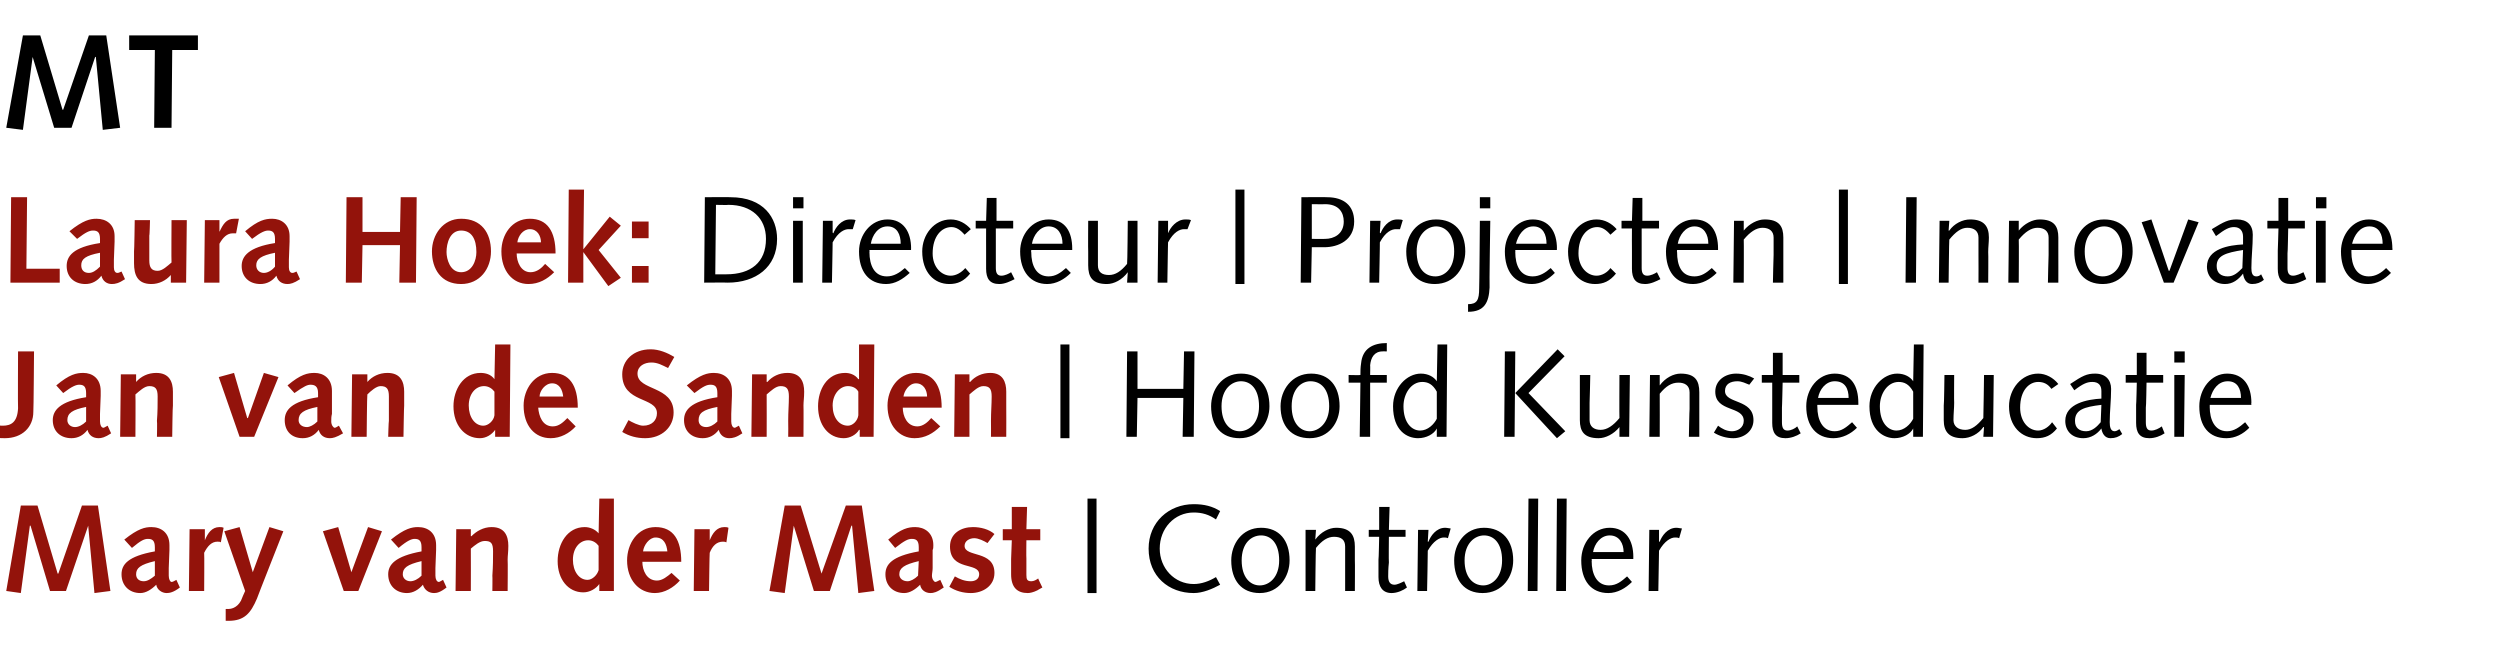
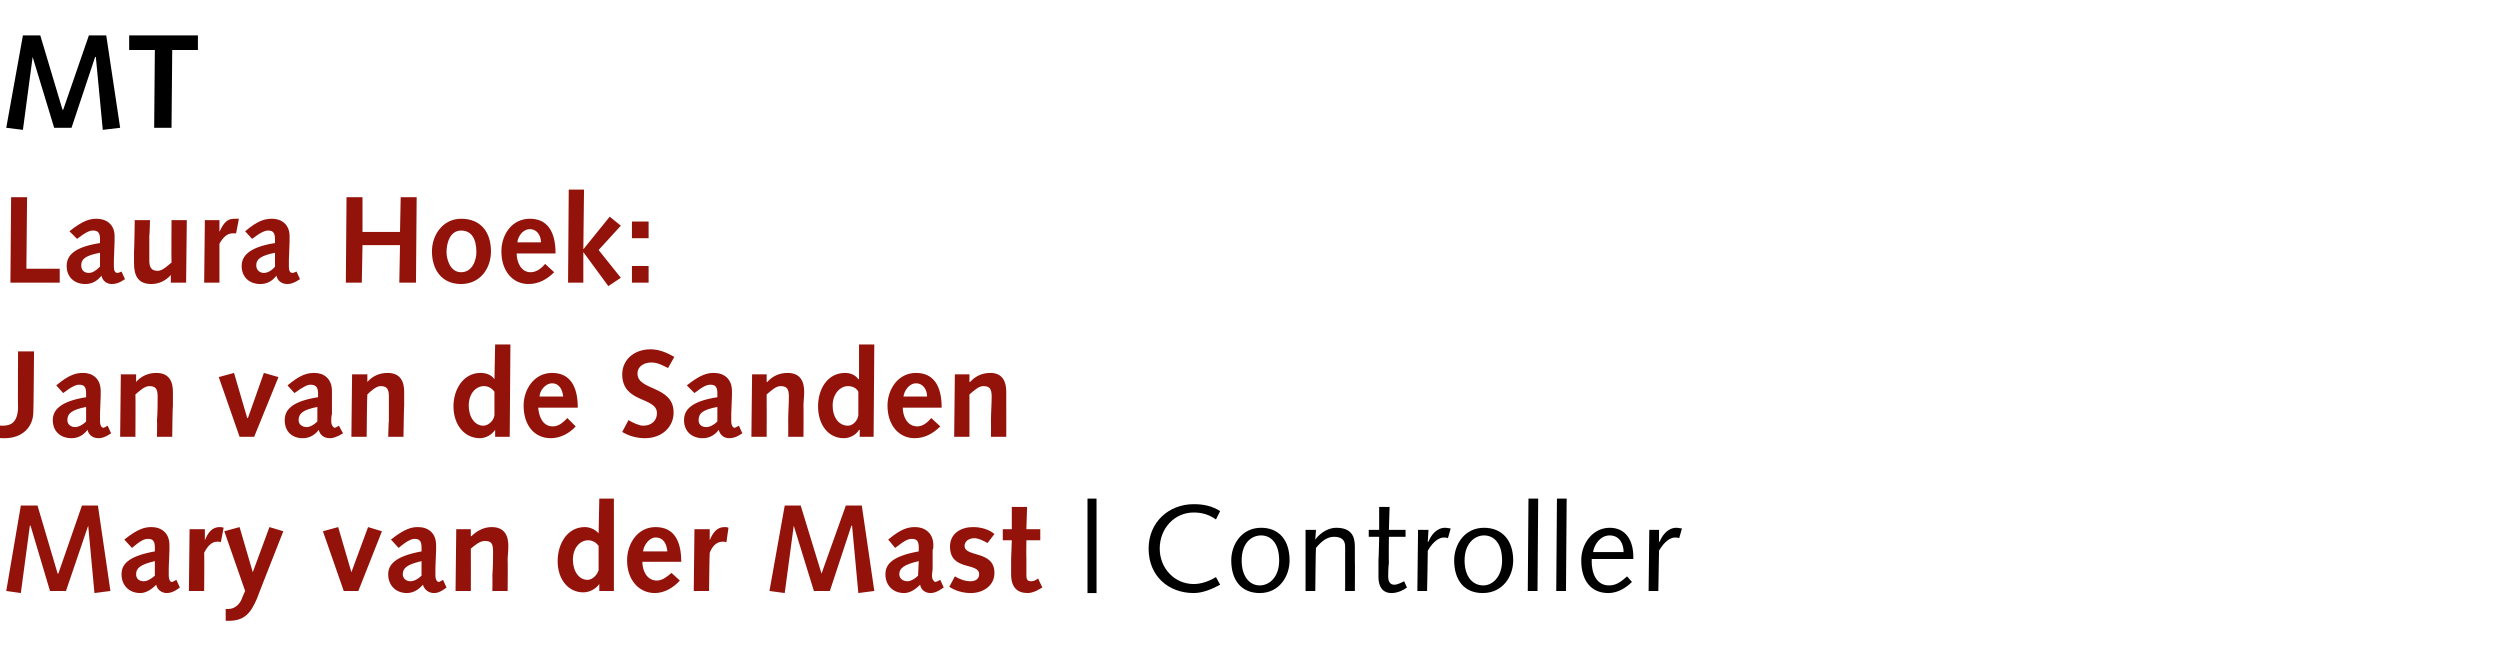
<svg xmlns="http://www.w3.org/2000/svg" version="1.1" width="360px" height="96px" viewBox="0 -4 360 96" style="top:-4px">
  <desc>MT Laura Hoek: Directeur Projecten Innovatie Jan van de Sanden Hoofd Kunsteducatie Mary van der Mast Controller</desc>
  <defs />
  <g id="Polygon81561">
    <path d="M 156.6 67.8 L 157.9 67.8 L 157.9 81.4 L 156.6 81.4 L 156.6 67.8 Z M 175.1 70.8 C 174.1 70.1 173.1 69.8 171.9 69.8 C 169.1 69.8 167 72.1 167 75 C 167 77.8 169.1 80.1 171.9 80.1 C 173 80.1 174.1 79.7 175.1 79.1 C 175.1 79.1 175.7 80.2 175.7 80.2 C 174.6 80.8 173.2 81.4 171.9 81.4 C 168.3 81.4 165.4 79 165.4 75 C 165.4 71.2 168.3 68.6 171.9 68.6 C 173.4 68.6 174.6 68.9 175.7 69.6 C 175.7 69.6 175.1 70.8 175.1 70.8 Z M 181.4 80.3 C 182.8 80.3 184.2 79.1 184.2 76.7 C 184.2 74.2 183 73.1 181.6 73.1 C 180.2 73.1 178.8 74.2 178.8 76.7 C 178.8 79.1 180 80.3 181.4 80.3 Z M 181.6 72 C 184.2 72 185.7 73.8 185.7 76.7 C 185.7 79 184.2 81.4 181.4 81.4 C 178.8 81.4 177.3 79.6 177.3 76.7 C 177.3 74.4 178.8 72 181.6 72 Z M 188 72.3 L 189.5 72.3 L 189.4 73.7 C 189.4 73.7 189.44 73.68 189.4 73.7 C 190.2 72.6 191.4 72 192.4 72 C 194.5 72 195.1 73.1 195.1 74.7 C 195.1 75.4 195.1 76 195.1 76.7 C 195.13 76.72 195.1 81.1 195.1 81.1 L 193.7 81.1 C 193.7 81.1 193.71 77.13 193.7 77.1 C 193.7 76.3 193.7 75.6 193.7 74.7 C 193.7 73.7 193.1 73.3 192.1 73.3 C 191.2 73.3 190.4 73.8 189.5 74.9 C 189.46 74.92 189.4 81.1 189.4 81.1 L 188 81.1 L 188 72.3 Z M 198.6 72.3 L 198.6 69 L 200.1 69 L 200 72.3 L 202.4 72.3 L 202.4 73.3 L 200 73.3 C 200 73.3 199.96 76.95 200 77 C 199.9 77.9 199.9 78.6 199.9 79 C 199.9 79.8 200.2 80.2 200.8 80.2 C 201.2 80.2 201.8 79.9 202.2 79.7 C 202.2 79.7 202.6 80.6 202.6 80.6 C 202.1 81 201.2 81.4 200.4 81.4 C 199.1 81.4 198.5 80.5 198.5 79.1 C 198.5 78.5 198.5 77.8 198.5 76.6 C 198.54 76.56 198.6 73.3 198.6 73.3 L 197.1 73.3 L 197.1 72.3 L 198.6 72.3 Z M 204.2 72.3 L 205.7 72.3 L 205.6 74 C 205.6 74 205.67 74.02 205.7 74 C 206 73.2 206.8 72 208.1 72 C 208.4 72 208.7 72.1 208.9 72.1 C 208.9 72.1 208.5 73.5 208.5 73.5 C 208.3 73.4 208.1 73.4 207.9 73.4 C 207.3 73.4 206.4 73.9 205.6 75.3 C 205.62 75.3 205.5 81.1 205.5 81.1 L 204.1 81.1 L 204.2 72.3 Z M 213.6 80.3 C 214.9 80.3 216.3 79.1 216.3 76.7 C 216.3 74.2 215.1 73.1 213.7 73.1 C 212.4 73.1 210.9 74.2 210.9 76.7 C 210.9 79.1 212.1 80.3 213.6 80.3 Z M 213.7 72 C 216.3 72 217.9 73.8 217.9 76.7 C 217.9 79 216.4 81.4 213.5 81.4 C 210.9 81.4 209.4 79.6 209.4 76.7 C 209.4 74.4 210.9 72 213.7 72 Z M 220.1 67.8 L 221.5 67.8 L 221.4 81.1 L 220 81.1 L 220.1 67.8 Z M 224.2 67.8 L 225.6 67.8 L 225.5 81.1 L 224.1 81.1 L 224.2 67.8 Z M 229.2 76.5 C 229.2 76.5 229.24 76.79 229.2 76.8 C 229.2 78.6 229.9 80.3 231.7 80.3 C 232.8 80.3 233.5 79.7 234.3 79 C 234.3 79 235 79.8 235 79.8 C 234.1 80.7 232.9 81.4 231.6 81.4 C 229.1 81.4 227.7 79.6 227.7 76.7 C 227.7 74.2 229.4 72 231.8 72 C 234.1 72 235.2 73.8 235.2 76.2 C 235.18 76.2 235.2 76.5 235.2 76.5 L 229.2 76.5 Z M 233.8 75.5 C 233.8 74.3 233.2 73.1 231.8 73.1 C 230.5 73.1 229.6 74.3 229.4 75.5 C 229.4 75.5 233.8 75.5 233.8 75.5 Z M 237.5 72.3 L 238.9 72.3 L 238.9 74 C 238.9 74 238.97 74.02 239 74 C 239.3 73.2 240.1 72 241.4 72 C 241.7 72 242 72.1 242.2 72.1 C 242.2 72.1 241.8 73.5 241.8 73.5 C 241.6 73.4 241.4 73.4 241.2 73.4 C 240.6 73.4 239.7 73.9 238.9 75.3 C 238.91 75.3 238.8 81.1 238.8 81.1 L 237.4 81.1 L 237.5 72.3 Z " stroke="none" fill="#000" />
  </g>
  <g id="Polygon81560">
    <path d="M 3 68.8 L 5.4 68.8 L 8.3 78.6 L 8.4 78.6 L 11.8 68.8 L 14.1 68.8 L 15.9 81.1 L 13.6 81.4 L 12.7 71.7 L 12.7 71.7 L 9.5 81.1 L 7.2 81.1 L 4.4 71.7 L 4.3 71.7 L 3 81.4 L 0.9 81.1 L 3 68.8 Z M 17.9 73.7 C 19.9 72.1 20.9 71.9 21.8 71.9 C 23.2 71.9 24.4 72.7 24.4 74.5 C 24.4 74.8 24.4 75 24.4 75.2 C 24.4 75.2 24.3 77.8 24.3 77.8 C 24.3 78.2 24.3 78.6 24.3 78.9 C 24.3 79.4 24.5 79.8 24.7 79.8 C 24.9 79.8 25 79.7 25.4 79.5 C 25.4 79.5 25.9 80.6 25.9 80.6 C 25 81.3 24.4 81.4 24 81.4 C 23.3 81.4 22.6 80.9 22.5 80.2 C 21.8 80.9 21 81.4 20.2 81.4 C 18.6 81.4 17.5 80.3 17.5 78.7 C 17.5 77.3 18.4 76.1 22.3 75.4 C 22.3 75.4 22.3 74.8 22.3 74.8 C 22.3 73.8 21.9 73.6 21.3 73.6 C 20.8 73.6 20.3 73.8 19 74.9 C 19 74.9 17.9 73.7 17.9 73.7 Z M 22.3 76.8 C 20.2 77.3 19.6 77.8 19.6 78.7 C 19.6 79.3 20 79.7 20.7 79.7 C 21.2 79.7 21.7 79.4 22.3 78.9 C 22.3 78.9 22.3 76.8 22.3 76.8 Z M 27.3 72.2 L 29.5 72.2 L 29.5 73.8 C 29.5 73.8 29.48 73.82 29.5 73.8 C 29.9 72.8 30.5 71.9 31.6 71.9 C 31.8 71.9 32 71.9 32.2 72 C 32.2 72 31.8 74.1 31.8 74.1 C 31.7 74 31.5 74 31.3 74 C 30.5 74 29.9 74.6 29.4 75.6 C 29.44 75.56 29.4 81.1 29.4 81.1 L 27.2 81.1 L 27.3 72.2 Z M 32.5 83.7 C 32.5 83.7 32.82 83.67 32.8 83.7 C 33.2 83.7 34.1 83.6 34.7 82.5 C 34.68 82.48 35.3 81.1 35.3 81.1 L 32.3 72.5 L 34.5 71.9 L 36.4 78.4 L 36.4 78.4 L 38.8 71.9 L 40.8 72.5 C 40.8 72.5 36.96 82.23 37 82.2 C 36.1 84.3 35.2 85.4 32.9 85.4 C 32.91 85.41 32.5 85.4 32.5 85.4 L 32.5 83.7 Z M 46.5 72.5 L 48.7 71.9 L 50.6 78.4 L 50.6 78.4 L 53 71.9 L 55 72.5 L 51.6 81.1 L 49.5 81.1 L 46.5 72.5 Z M 56.3 73.7 C 58.3 72.1 59.3 71.9 60.2 71.9 C 61.6 71.9 62.8 72.7 62.8 74.5 C 62.8 74.8 62.8 75 62.8 75.2 C 62.8 75.2 62.7 77.8 62.7 77.8 C 62.7 78.2 62.7 78.6 62.7 78.9 C 62.7 79.4 62.9 79.8 63.2 79.8 C 63.3 79.8 63.4 79.7 63.8 79.5 C 63.8 79.5 64.3 80.6 64.3 80.6 C 63.4 81.3 62.9 81.4 62.5 81.4 C 61.7 81.4 61.1 80.9 60.9 80.2 C 60.3 80.9 59.5 81.4 58.6 81.4 C 57 81.4 55.9 80.3 55.9 78.7 C 55.9 77.3 56.9 76.1 60.7 75.4 C 60.7 75.4 60.7 74.8 60.7 74.8 C 60.7 73.8 60.3 73.6 59.7 73.6 C 59.3 73.6 58.7 73.8 57.4 74.9 C 57.4 74.9 56.3 73.7 56.3 73.7 Z M 60.7 76.8 C 58.6 77.3 58 77.8 58 78.7 C 58 79.3 58.5 79.7 59.1 79.7 C 59.6 79.7 60.2 79.4 60.7 78.9 C 60.7 78.9 60.7 76.8 60.7 76.8 Z M 65.7 72.2 L 67.8 72.2 L 67.8 73.2 C 67.8 73.2 67.88 73.24 67.9 73.2 C 68.6 72.5 69.6 71.9 70.8 71.9 C 72.7 71.9 73.2 73.2 73.2 74.6 C 73.2 75.5 73.1 76 73.1 76.6 C 73.14 76.61 73.1 81.1 73.1 81.1 L 70.9 81.1 C 70.9 81.1 70.93 78.87 70.9 78.9 C 71 77.5 71 76.4 71 75.4 C 71 74.2 70.7 73.9 69.8 73.9 C 69.1 73.9 68.4 74.5 67.8 75 C 67.82 75.03 67.8 81.1 67.8 81.1 L 65.6 81.1 L 65.7 72.2 Z M 86.3 80.1 C 86.3 80.1 86.26 80.13 86.3 80.1 C 85.8 80.8 84.9 81.3 84 81.3 C 81.8 81.3 80.3 79.4 80.3 76.8 C 80.3 74.3 81.7 71.9 84.2 71.9 C 84.9 71.9 85.7 72.2 86.2 72.8 C 86.17 72.79 86.2 72.8 86.2 72.8 L 86.3 67.8 L 88.4 67.8 L 88.4 81.1 L 86.3 81.1 L 86.3 80.1 Z M 86.2 74.6 C 85.9 74.2 85.4 73.8 84.7 73.8 C 83.5 73.8 82.5 74.9 82.5 76.6 C 82.5 78.3 83.4 79.5 84.6 79.5 C 85.3 79.5 86 78.8 86.2 78.1 C 86.2 78.1 86.2 74.6 86.2 74.6 Z M 92.5 76.9 C 92.5 78.1 93.1 79.6 94.6 79.6 C 95.4 79.6 96.1 79 96.7 78.5 C 96.7 78.5 97.9 79.6 97.9 79.6 C 97 80.6 95.7 81.4 94.3 81.4 C 92 81.4 90.3 79.5 90.3 76.7 C 90.3 74.3 91.8 71.9 94.4 71.9 C 97 71.9 98.1 73.8 98.1 76.9 C 98.1 76.9 92.5 76.9 92.5 76.9 Z M 96.1 75.4 C 96 74.4 95.6 73.4 94.4 73.4 C 93.5 73.4 92.7 74.5 92.6 75.4 C 92.6 75.4 96.1 75.4 96.1 75.4 Z M 100 72.2 L 102.2 72.2 L 102.2 73.8 C 102.2 73.8 102.2 73.82 102.2 73.8 C 102.6 72.8 103.2 71.9 104.3 71.9 C 104.5 71.9 104.7 71.9 104.9 72 C 104.9 72 104.6 74.1 104.6 74.1 C 104.4 74 104.2 74 104.1 74 C 103.2 74 102.6 74.6 102.2 75.6 C 102.17 75.56 102.1 81.1 102.1 81.1 L 99.9 81.1 L 100 72.2 Z M 113 68.8 L 115.3 68.8 L 118.3 78.6 L 118.3 78.6 L 121.8 68.8 L 124.1 68.8 L 125.9 81.1 L 123.6 81.4 L 122.7 71.7 L 122.6 71.7 L 119.5 81.1 L 117.2 81.1 L 114.3 71.7 L 114.3 71.7 L 113 81.4 L 110.8 81.1 L 113 68.8 Z M 127.9 73.7 C 129.8 72.1 130.8 71.9 131.8 71.9 C 133.1 71.9 134.4 72.7 134.4 74.5 C 134.4 74.8 134.4 75 134.3 75.2 C 134.3 75.2 134.3 77.8 134.3 77.8 C 134.3 78.2 134.2 78.6 134.2 78.9 C 134.2 79.4 134.5 79.8 134.7 79.8 C 134.8 79.8 135 79.7 135.4 79.5 C 135.4 79.5 135.9 80.6 135.9 80.6 C 134.9 81.3 134.4 81.4 134 81.4 C 133.2 81.4 132.6 80.9 132.5 80.2 C 131.8 80.9 131 81.4 130.2 81.4 C 128.6 81.4 127.5 80.3 127.5 78.7 C 127.5 77.3 128.4 76.1 132.3 75.4 C 132.3 75.4 132.3 74.8 132.3 74.8 C 132.3 73.8 131.9 73.6 131.3 73.6 C 130.8 73.6 130.3 73.8 128.9 74.9 C 128.9 74.9 127.9 73.7 127.9 73.7 Z M 132.3 76.8 C 130.2 77.3 129.5 77.8 129.5 78.7 C 129.5 79.3 130 79.7 130.7 79.7 C 131.1 79.7 131.7 79.4 132.2 78.9 C 132.2 78.9 132.3 76.8 132.3 76.8 Z M 137.5 79 C 138.2 79.4 138.9 79.7 139.8 79.7 C 140.4 79.7 141 79.4 141 78.7 C 141 76.9 136.8 78.3 136.8 74.7 C 136.8 72.8 138.4 71.9 140.1 71.9 C 141.2 71.9 142.4 72.2 143.2 72.9 C 143.2 72.9 142.2 74.2 142.2 74.2 C 141.7 73.9 140.9 73.5 140.3 73.5 C 139.6 73.5 138.9 73.9 138.9 74.6 C 138.9 76.3 143.2 75.2 143.2 78.5 C 143.2 80.4 141.5 81.4 139.8 81.4 C 138.7 81.4 137.6 81.1 136.7 80.5 C 136.7 80.5 137.5 79 137.5 79 Z M 150.1 80.6 C 150.1 80.6 149.37 81 149.4 81 C 148.8 81.3 148.3 81.4 148 81.4 C 146.5 81.4 145.6 80.6 145.6 78.7 C 145.6 78.3 145.6 77.3 145.6 76.5 C 145.6 76.52 145.7 73.8 145.7 73.8 L 144.4 73.8 L 144.4 72.2 L 145.7 72.2 L 145.7 69 L 147.9 69 L 147.8 72.2 L 149.8 72.2 L 149.8 73.8 L 147.8 73.8 C 147.8 73.8 147.77 76.42 147.8 76.4 C 147.8 77.3 147.8 78.1 147.8 78.8 C 147.8 79.4 147.9 79.7 148.5 79.7 C 148.9 79.7 149.2 79.5 149.5 79.3 C 149.47 79.3 150.1 80.6 150.1 80.6 Z " stroke="none" fill="#93130b" />
  </g>
  <g id="Polygon81559">
-     <path d="M 152.7 45.6 L 154 45.6 L 154 59.1 L 152.7 59.1 L 152.7 45.6 Z M 162.3 46.6 L 163.8 46.6 L 163.8 52 L 170.4 52 L 170.5 46.6 L 172 46.6 L 171.9 58.9 L 170.3 58.9 L 170.4 53.3 L 163.8 53.3 L 163.7 58.9 L 162.2 58.9 L 162.3 46.6 Z M 178.5 58.1 C 179.9 58.1 181.3 56.9 181.3 54.5 C 181.3 52 180.1 50.9 178.7 50.9 C 177.4 50.9 175.9 52 175.9 54.5 C 175.9 56.9 177.1 58.1 178.5 58.1 Z M 178.7 49.8 C 181.3 49.8 182.8 51.6 182.8 54.5 C 182.8 56.8 181.3 59.1 178.5 59.1 C 175.9 59.1 174.4 57.4 174.4 54.5 C 174.4 52.2 175.9 49.8 178.7 49.8 Z M 188.6 58.1 C 189.9 58.1 191.4 56.9 191.4 54.5 C 191.4 52 190.2 50.9 188.7 50.9 C 187.4 50.9 186 52 186 54.5 C 186 56.9 187.2 58.1 188.6 58.1 Z M 188.8 49.8 C 191.4 49.8 192.9 51.6 192.9 54.5 C 192.9 56.8 191.4 59.1 188.6 59.1 C 186 59.1 184.4 57.4 184.4 54.5 C 184.4 52.2 186 49.8 188.8 49.8 Z M 194.2 50 C 194.2 50 195.91 50.04 195.9 50 C 195.9 49.5 195.9 48.9 196 48.3 C 196.2 46.2 197.7 45.4 199.7 45.4 C 199.7 45.41 199.7 46.6 199.7 46.6 C 199.7 46.6 199.07 46.59 199.1 46.6 C 197.9 46.6 197.4 47.5 197.3 48.6 C 197.33 48.61 197.3 50 197.3 50 L 199.7 50 L 199.7 51.1 L 197.3 51.1 L 197.3 58.9 L 195.8 58.9 L 195.9 51.1 L 194.2 51.1 L 194.2 50 Z M 207 45.6 L 208.4 45.6 L 208.3 58.9 L 206.9 58.9 L 206.9 57.7 C 206.9 57.7 206.86 57.7 206.9 57.7 C 206.5 58.5 205.4 59.1 204.2 59.1 C 202.6 59.1 200.6 58 200.6 54.5 C 200.6 51.8 202.6 49.8 204.6 49.8 C 205.7 49.8 206.5 50.3 206.9 50.9 C 206.88 50.94 206.9 50.9 206.9 50.9 L 207 45.6 Z M 206.9 52.4 C 206.3 51.3 205.6 51 204.8 51 C 203.2 51 202.1 52.7 202.1 54.5 C 202.1 56.9 203.3 58 204.5 58 C 205.6 58 206.5 57.1 206.9 56.3 C 206.9 56.3 206.9 52.4 206.9 52.4 Z M 216.7 46.6 L 218.2 46.6 L 218.1 58.9 L 216.6 58.9 L 216.7 46.6 Z M 218.2 52.6 L 224.3 46.3 L 225.3 47.3 L 220.1 52.6 L 225.4 58.1 L 224.2 59.1 L 218.2 52.6 Z M 227.5 50 L 229 50 C 229 50 228.92 54.02 228.9 54 C 228.9 54.8 228.9 55.6 228.9 56.5 C 228.9 57.4 229.5 57.9 230.5 57.9 C 231.4 57.9 232.3 57.3 233.2 56.2 C 233.17 56.22 233.2 50 233.2 50 L 234.7 50 L 234.6 58.9 L 233.2 58.9 L 233.2 57.5 C 233.2 57.5 233.19 57.47 233.2 57.5 C 232.4 58.5 231.2 59.1 230.2 59.1 C 228.1 59.1 227.5 58.1 227.5 56.5 C 227.5 55.8 227.5 55.1 227.5 54.4 C 227.5 54.43 227.5 50 227.5 50 Z M 237.6 50 L 239 50 L 239 51.5 C 239 51.5 239 51.46 239 51.5 C 239.8 50.4 241 49.8 242 49.8 C 244.1 49.8 244.7 50.8 244.7 52.5 C 244.7 53.1 244.7 53.8 244.7 54.5 C 244.69 54.5 244.7 58.9 244.7 58.9 L 243.2 58.9 C 243.2 58.9 243.27 54.91 243.3 54.9 C 243.3 54.1 243.3 53.3 243.3 52.5 C 243.3 51.5 242.6 51.1 241.7 51.1 C 240.7 51.1 239.9 51.6 239 52.7 C 239.02 52.7 239 58.9 239 58.9 L 237.5 58.9 L 237.6 50 Z M 247.4 57.3 C 247.9 57.7 248.6 58.1 249.4 58.1 C 250.2 58.1 251.1 57.6 251.1 56.6 C 251.1 54.4 247 55.4 247 52.4 C 247 50.8 248.4 49.8 250 49.8 C 251 49.8 251.9 50.1 252.6 50.5 C 252.6 50.5 251.9 51.4 251.9 51.4 C 251.4 51.2 250.8 50.9 250.2 50.9 C 249.2 50.9 248.4 51.3 248.4 52.3 C 248.4 54.2 252.5 53.4 252.5 56.5 C 252.5 58.1 251.1 59.1 249.6 59.1 C 248.6 59.1 247.6 58.8 246.8 58.3 C 246.8 58.3 247.4 57.3 247.4 57.3 Z M 255.3 50 L 255.3 46.8 L 256.7 46.8 L 256.7 50 L 259.1 50 L 259.1 51.1 L 256.7 51.1 C 256.7 51.1 256.62 54.73 256.6 54.7 C 256.6 55.7 256.6 56.4 256.6 56.8 C 256.6 57.6 256.8 58 257.4 58 C 257.9 58 258.5 57.7 258.8 57.4 C 258.8 57.4 259.3 58.4 259.3 58.4 C 258.7 58.8 257.9 59.1 257.1 59.1 C 255.7 59.1 255.2 58.3 255.2 56.9 C 255.2 56.3 255.2 55.6 255.2 54.3 C 255.2 54.34 255.2 51.1 255.2 51.1 L 253.7 51.1 L 253.7 50 L 255.3 50 Z M 261.7 54.3 C 261.7 54.3 261.67 54.57 261.7 54.6 C 261.7 56.4 262.4 58.1 264.2 58.1 C 265.2 58.1 265.9 57.5 266.7 56.8 C 266.7 56.8 267.4 57.6 267.4 57.6 C 266.5 58.5 265.3 59.1 264 59.1 C 261.6 59.1 260.1 57.4 260.1 54.5 C 260.1 52 261.8 49.8 264.2 49.8 C 266.6 49.8 267.6 51.6 267.6 54 C 267.61 53.98 267.6 54.3 267.6 54.3 L 261.7 54.3 Z M 266.2 53.3 C 266.2 52 265.7 50.9 264.2 50.9 C 262.9 50.9 262 52.1 261.8 53.3 C 261.8 53.3 266.2 53.3 266.2 53.3 Z M 275.6 45.6 L 277 45.6 L 276.9 58.9 L 275.5 58.9 L 275.5 57.7 C 275.5 57.7 275.47 57.7 275.5 57.7 C 275.1 58.5 274 59.1 272.8 59.1 C 271.3 59.1 269.2 58 269.2 54.5 C 269.2 51.8 271.2 49.8 273.2 49.8 C 274.3 49.8 275.1 50.3 275.5 50.9 C 275.48 50.94 275.5 50.9 275.5 50.9 L 275.6 45.6 Z M 275.5 52.4 C 274.9 51.3 274.2 51 273.4 51 C 271.8 51 270.7 52.7 270.7 54.5 C 270.7 56.9 271.9 58 273.1 58 C 274.2 58 275.1 57.1 275.5 56.3 C 275.5 56.3 275.5 52.4 275.5 52.4 Z M 280 50 L 281.4 50 C 281.4 50 281.37 54.02 281.4 54 C 281.4 54.8 281.3 55.6 281.3 56.5 C 281.3 57.4 282 57.9 283 57.9 C 283.9 57.9 284.7 57.3 285.6 56.2 C 285.62 56.22 285.7 50 285.7 50 L 287.1 50 L 287 58.9 L 285.6 58.9 L 285.7 57.5 C 285.7 57.5 285.63 57.47 285.6 57.5 C 284.9 58.5 283.7 59.1 282.6 59.1 C 280.6 59.1 279.9 58.1 279.9 56.5 C 279.9 55.8 279.9 55.1 279.9 54.4 C 279.95 54.43 280 50 280 50 Z M 295.4 52 C 294.9 51.3 294.3 51 293.5 51 C 292.2 51 290.9 52.2 290.9 54.7 C 290.9 56.7 292.1 58 293.5 58 C 294.3 58 295.1 57.4 295.5 56.8 C 295.5 56.8 296.2 57.7 296.2 57.7 C 295.4 58.7 294.5 59.1 293.3 59.1 C 291.1 59.1 289.3 57.4 289.3 54.5 C 289.3 52 291.1 49.8 293.5 49.8 C 294.6 49.8 295.7 50.4 296.4 51.3 C 296.4 51.3 295.4 52 295.4 52 Z M 305.6 58.5 C 305.1 58.9 304.6 59.1 303.9 59.1 C 303.1 59.1 302.7 58.4 302.6 57.7 C 302 58.5 301.1 59.1 300 59.1 C 298.4 59.1 297.4 58.1 297.4 56.6 C 297.4 54.1 300.6 53.5 302.6 53.4 C 302.6 53 302.6 52.7 302.6 52.3 C 302.6 51.5 302.2 51 301.3 51 C 300.6 51 300 51.2 298.7 52.2 C 298.7 52.2 298.1 51.3 298.1 51.3 C 299.9 50.1 300.5 49.8 301.7 49.8 C 303.2 49.8 304 50.7 304 52 C 304 53.7 303.8 55.2 303.8 56.8 C 303.8 57.4 303.9 58.1 304.5 58.1 C 304.8 58.1 305 57.9 305.2 57.8 C 305.2 57.8 305.6 58.5 305.6 58.5 Z M 302.6 54.3 C 300.1 54.6 298.8 55 298.8 56.6 C 298.8 57.6 299.4 58.1 300.4 58.1 C 301.3 58.1 302 57.4 302.5 56.8 C 302.5 56.8 302.6 54.3 302.6 54.3 Z M 307.7 50 L 307.7 46.8 L 309.1 46.8 L 309.1 50 L 311.5 50 L 311.5 51.1 L 309.1 51.1 C 309.1 51.1 309.05 54.73 309 54.7 C 309 55.7 309 56.4 309 56.8 C 309 57.6 309.2 58 309.8 58 C 310.3 58 310.9 57.7 311.3 57.4 C 311.3 57.4 311.7 58.4 311.7 58.4 C 311.1 58.8 310.3 59.1 309.5 59.1 C 308.1 59.1 307.6 58.3 307.6 56.9 C 307.6 56.3 307.6 55.6 307.6 54.3 C 307.63 54.34 307.7 51.1 307.7 51.1 L 306.1 51.1 L 306.1 50 L 307.7 50 Z M 313.1 50 L 314.6 50 L 314.5 58.9 L 313.1 58.9 L 313.1 50 Z M 313.1 46.6 L 314.6 46.6 L 314.6 48.2 L 313.1 48.2 L 313.1 46.6 Z M 318.2 54.3 C 318.2 54.3 318.22 54.57 318.2 54.6 C 318.2 56.4 318.9 58.1 320.7 58.1 C 321.7 58.1 322.5 57.5 323.3 56.8 C 323.3 56.8 323.9 57.6 323.9 57.6 C 323 58.5 321.9 59.1 320.6 59.1 C 318.1 59.1 316.7 57.4 316.7 54.5 C 316.7 52 318.4 49.8 320.7 49.8 C 323.1 49.8 324.2 51.6 324.2 54 C 324.16 53.98 324.2 54.3 324.2 54.3 L 318.2 54.3 Z M 322.7 53.3 C 322.7 52 322.2 50.9 320.8 50.9 C 319.4 50.9 318.6 52.1 318.3 53.3 C 318.3 53.3 322.7 53.3 322.7 53.3 Z " stroke="none" fill="#000" />
-   </g>
+     </g>
  <g id="Polygon81558">
    <path d="M -0.3 57.2 C -0.1 57.3 0.1 57.3 0.4 57.3 C 1.6 57.3 2.5 56.8 2.6 54.8 C 2.56 54.78 2.6 46.6 2.6 46.6 L 4.9 46.6 C 4.9 46.6 4.84 55.26 4.8 55.3 C 4.8 57.5 3.2 59.1 0.7 59.1 C 0.3 59.1 -0.1 59.1 -0.4 59 C -0.4 59 -0.3 57.2 -0.3 57.2 Z M 8.1 51.5 C 10 49.9 11 49.7 12 49.7 C 13.3 49.7 14.5 50.5 14.5 52.3 C 14.5 52.6 14.5 52.8 14.5 53 C 14.5 53 14.4 55.6 14.4 55.6 C 14.4 56 14.4 56.3 14.4 56.7 C 14.4 57.2 14.6 57.6 14.9 57.6 C 15 57.6 15.1 57.5 15.5 57.3 C 15.5 57.3 16 58.4 16 58.4 C 15.1 59 14.6 59.1 14.2 59.1 C 13.4 59.1 12.8 58.7 12.6 57.9 C 12 58.7 11.2 59.1 10.3 59.1 C 8.7 59.1 7.6 58.1 7.6 56.5 C 7.6 55.1 8.6 53.8 12.4 53.2 C 12.4 53.2 12.4 52.6 12.4 52.6 C 12.4 51.6 12 51.4 11.4 51.4 C 11 51.4 10.4 51.6 9.1 52.6 C 9.1 52.6 8.1 51.5 8.1 51.5 Z M 12.4 54.6 C 10.4 55 9.7 55.5 9.7 56.5 C 9.7 57.1 10.2 57.5 10.8 57.5 C 11.3 57.5 11.9 57.2 12.4 56.7 C 12.4 56.7 12.4 54.6 12.4 54.6 Z M 17.4 49.9 L 19.6 49.9 L 19.6 51 C 19.6 51 19.59 51.01 19.6 51 C 20.3 50.2 21.3 49.7 22.5 49.7 C 24.4 49.7 24.9 51 24.9 52.4 C 24.9 53.3 24.9 53.8 24.9 54.4 C 24.85 54.39 24.8 58.9 24.8 58.9 L 22.6 58.9 C 22.6 58.9 22.65 56.65 22.6 56.6 C 22.7 55.3 22.7 54.2 22.7 53.1 C 22.7 52 22.4 51.6 21.5 51.6 C 20.8 51.6 20.1 52.3 19.5 52.8 C 19.54 52.81 19.5 58.9 19.5 58.9 L 17.3 58.9 L 17.4 49.9 Z M 31.5 50.3 L 33.7 49.7 L 35.6 56.2 L 35.7 56.2 L 38 49.7 L 40.1 50.3 L 36.6 58.9 L 34.5 58.9 L 31.5 50.3 Z M 41.4 51.5 C 43.3 49.9 44.3 49.7 45.3 49.7 C 46.6 49.7 47.8 50.5 47.8 52.3 C 47.8 52.6 47.8 52.8 47.8 53 C 47.8 53 47.8 55.6 47.8 55.6 C 47.7 56 47.7 56.3 47.7 56.7 C 47.7 57.2 48 57.6 48.2 57.6 C 48.3 57.6 48.5 57.5 48.8 57.3 C 48.8 57.3 49.4 58.4 49.4 58.4 C 48.4 59 47.9 59.1 47.5 59.1 C 46.7 59.1 46.1 58.7 45.9 57.9 C 45.3 58.7 44.5 59.1 43.6 59.1 C 42 59.1 41 58.1 41 56.5 C 41 55.1 41.9 53.8 45.8 53.2 C 45.8 53.2 45.8 52.6 45.8 52.6 C 45.8 51.6 45.3 51.4 44.7 51.4 C 44.3 51.4 43.8 51.6 42.4 52.6 C 42.4 52.6 41.4 51.5 41.4 51.5 Z M 45.7 54.6 C 43.7 55 43 55.5 43 56.5 C 43 57.1 43.5 57.5 44.2 57.5 C 44.6 57.5 45.2 57.2 45.7 56.7 C 45.7 56.7 45.7 54.6 45.7 54.6 Z M 50.7 49.9 L 52.9 49.9 L 52.9 51 C 52.9 51 52.91 51.01 52.9 51 C 53.6 50.2 54.6 49.7 55.8 49.7 C 57.7 49.7 58.2 51 58.2 52.4 C 58.2 53.3 58.2 53.8 58.2 54.4 C 58.17 54.39 58.1 58.9 58.1 58.9 L 55.9 58.9 C 55.9 58.9 55.96 56.65 56 56.6 C 56 55.3 56 54.2 56 53.1 C 56 52 55.7 51.6 54.8 51.6 C 54.2 51.6 53.4 52.3 52.9 52.8 C 52.85 52.81 52.8 58.9 52.8 58.9 L 50.6 58.9 L 50.7 49.9 Z M 71.3 57.9 C 71.3 57.9 71.29 57.91 71.3 57.9 C 70.8 58.6 70 59.1 69.1 59.1 C 66.9 59.1 65.3 57.2 65.3 54.5 C 65.3 52.1 66.7 49.7 69.2 49.7 C 69.9 49.7 70.7 49.9 71.2 50.6 C 71.2 50.57 71.2 50.6 71.2 50.6 L 71.3 45.6 L 73.5 45.6 L 73.4 58.9 L 71.3 58.9 L 71.3 57.9 Z M 71.2 52.4 C 70.9 52 70.4 51.6 69.7 51.6 C 68.5 51.6 67.5 52.7 67.5 54.4 C 67.5 56.1 68.4 57.3 69.6 57.3 C 70.3 57.3 71.1 56.6 71.2 55.8 C 71.2 55.8 71.2 52.4 71.2 52.4 Z M 77.5 54.7 C 77.6 55.9 78.1 57.4 79.6 57.4 C 80.5 57.4 81.1 56.8 81.7 56.2 C 81.7 56.2 82.9 57.4 82.9 57.4 C 82 58.4 80.7 59.1 79.3 59.1 C 77 59.1 75.4 57.3 75.4 54.4 C 75.4 52.1 76.9 49.7 79.5 49.7 C 82 49.7 83.2 51.5 83.2 54.7 C 83.2 54.7 77.5 54.7 77.5 54.7 Z M 81.1 53.1 C 81 52.2 80.6 51.2 79.5 51.2 C 78.5 51.2 77.7 52.3 77.7 53.1 C 77.7 53.1 81.1 53.1 81.1 53.1 Z M 90.5 56.5 C 91 56.8 92 57.3 92.6 57.3 C 93.9 57.3 94.6 56.5 94.6 55.5 C 94.6 53.1 89.6 54.1 89.6 49.9 C 89.6 47.9 91.2 46.3 93.7 46.3 C 94.9 46.3 96.1 46.8 97.1 47.4 C 97.1 47.4 96.2 49 96.2 49 C 95.4 48.6 94.7 48.2 93.8 48.2 C 92.8 48.2 91.8 48.7 91.8 49.8 C 91.8 52.3 97 51.5 97 55.4 C 97 57.5 95.3 59.1 92.9 59.1 C 91.7 59.1 90.6 58.8 89.6 58.2 C 89.6 58.2 90.5 56.5 90.5 56.5 Z M 98.9 51.5 C 100.9 49.9 101.9 49.7 102.8 49.7 C 104.2 49.7 105.4 50.5 105.4 52.3 C 105.4 52.6 105.4 52.8 105.4 53 C 105.4 53 105.3 55.6 105.3 55.6 C 105.3 56 105.3 56.3 105.3 56.7 C 105.3 57.2 105.5 57.6 105.8 57.6 C 105.9 57.6 106 57.5 106.4 57.3 C 106.4 57.3 106.9 58.4 106.9 58.4 C 106 59 105.5 59.1 105 59.1 C 104.3 59.1 103.7 58.7 103.5 57.9 C 102.9 58.7 102.1 59.1 101.2 59.1 C 99.6 59.1 98.5 58.1 98.5 56.5 C 98.5 55.1 99.4 53.8 103.3 53.2 C 103.3 53.2 103.3 52.6 103.3 52.6 C 103.3 51.6 102.9 51.4 102.3 51.4 C 101.8 51.4 101.3 51.6 100 52.6 C 100 52.6 98.9 51.5 98.9 51.5 Z M 103.3 54.6 C 101.2 55 100.6 55.5 100.6 56.5 C 100.6 57.1 101 57.5 101.7 57.5 C 102.2 57.5 102.8 57.2 103.3 56.7 C 103.3 56.7 103.3 54.6 103.3 54.6 Z M 108.3 49.9 L 110.4 49.9 L 110.4 51 C 110.4 51 110.47 51.01 110.5 51 C 111.2 50.2 112.2 49.7 113.4 49.7 C 115.3 49.7 115.8 51 115.8 52.4 C 115.8 53.3 115.7 53.8 115.7 54.4 C 115.73 54.39 115.7 58.9 115.7 58.9 L 113.5 58.9 C 113.5 58.9 113.53 56.65 113.5 56.6 C 113.5 55.3 113.6 54.2 113.6 53.1 C 113.6 52 113.3 51.6 112.4 51.6 C 111.7 51.6 111 52.3 110.4 52.8 C 110.42 52.81 110.4 58.9 110.4 58.9 L 108.2 58.9 L 108.3 49.9 Z M 123.8 57.9 C 123.8 57.9 123.73 57.91 123.7 57.9 C 123.3 58.6 122.4 59.1 121.5 59.1 C 119.3 59.1 117.8 57.2 117.8 54.5 C 117.8 52.1 119.1 49.7 121.7 49.7 C 122.3 49.7 123.1 49.9 123.6 50.6 C 123.64 50.57 123.7 50.6 123.7 50.6 L 123.7 45.6 L 125.9 45.6 L 125.8 58.9 L 123.8 58.9 L 123.8 57.9 Z M 123.6 52.4 C 123.4 52 122.9 51.6 122.1 51.6 C 121 51.6 119.9 52.7 119.9 54.4 C 119.9 56.1 120.8 57.3 122.1 57.3 C 122.8 57.3 123.5 56.6 123.6 55.8 C 123.6 55.8 123.6 52.4 123.6 52.4 Z M 130 54.7 C 130 55.9 130.6 57.4 132.1 57.4 C 132.9 57.4 133.6 56.8 134.1 56.2 C 134.1 56.2 135.4 57.4 135.4 57.4 C 134.4 58.4 133.2 59.1 131.7 59.1 C 129.5 59.1 127.8 57.3 127.8 54.4 C 127.8 52.1 129.3 49.7 131.9 49.7 C 134.4 49.7 135.6 51.5 135.6 54.7 C 135.6 54.7 130 54.7 130 54.7 Z M 133.5 53.1 C 133.5 52.2 133 51.2 131.9 51.2 C 130.9 51.2 130.2 52.3 130.1 53.1 C 130.1 53.1 133.5 53.1 133.5 53.1 Z M 137.5 49.9 L 139.6 49.9 L 139.6 51 C 139.6 51 139.66 51.01 139.7 51 C 140.4 50.2 141.4 49.7 142.6 49.7 C 144.4 49.7 144.9 51 144.9 52.4 C 144.9 53.3 144.9 53.8 144.9 54.4 C 144.92 54.39 144.9 58.9 144.9 58.9 L 142.7 58.9 C 142.7 58.9 142.72 56.65 142.7 56.6 C 142.7 55.3 142.8 54.2 142.8 53.1 C 142.8 52 142.5 51.6 141.6 51.6 C 140.9 51.6 140.2 52.3 139.6 52.8 C 139.61 52.81 139.6 58.9 139.6 58.9 L 137.4 58.9 L 137.5 49.9 Z " stroke="none" fill="#93130b" />
  </g>
  <g id="Polygon81557">
-     <path d="M 103 35.5 C 103 35.5 104.59 35.49 104.6 35.5 C 108.1 35.5 110.3 33.8 110.3 30.4 C 110.3 27.4 108.2 25.5 104.9 25.5 C 104.94 25.54 103.1 25.5 103.1 25.5 L 103 35.5 Z M 101.5 24.4 C 101.5 24.4 105.23 24.36 105.2 24.4 C 110 24.4 111.9 27.4 111.9 30.4 C 111.9 34.5 108.8 36.7 104.8 36.7 C 104.82 36.67 101.4 36.7 101.4 36.7 L 101.5 24.4 Z M 114.2 27.8 L 115.6 27.8 L 115.6 36.7 L 114.2 36.7 L 114.2 27.8 Z M 114.2 24.4 L 115.7 24.4 L 115.7 26 L 114.2 26 L 114.2 24.4 Z M 118.5 27.8 L 119.9 27.8 L 119.9 29.5 C 119.9 29.5 119.96 29.57 120 29.6 C 120.3 28.8 121.1 27.6 122.4 27.6 C 122.7 27.6 123 27.6 123.2 27.7 C 123.2 27.7 122.8 29 122.8 29 C 122.6 29 122.4 29 122.2 29 C 121.6 29 120.7 29.4 119.9 30.9 C 119.91 30.85 119.8 36.7 119.8 36.7 L 118.4 36.7 L 118.5 27.8 Z M 125.2 32 C 125.2 32 125.23 32.35 125.2 32.3 C 125.2 34.2 125.9 35.8 127.7 35.8 C 128.7 35.8 129.5 35.3 130.3 34.6 C 130.3 34.6 131 35.3 131 35.3 C 130 36.2 128.9 36.9 127.6 36.9 C 125.1 36.9 123.7 35.1 123.7 32.2 C 123.7 29.8 125.4 27.6 127.8 27.6 C 130.1 27.6 131.2 29.4 131.2 31.8 C 131.16 31.76 131.2 32 131.2 32 L 125.2 32 Z M 129.7 31.1 C 129.7 29.8 129.2 28.6 127.8 28.6 C 126.4 28.6 125.6 29.9 125.4 31.1 C 125.4 31.1 129.7 31.1 129.7 31.1 Z M 138.9 29.8 C 138.3 29.1 137.7 28.7 137 28.7 C 135.6 28.7 134.3 30 134.3 32.5 C 134.3 34.5 135.6 35.7 136.9 35.7 C 137.7 35.7 138.5 35.2 139 34.6 C 139 34.6 139.7 35.4 139.7 35.4 C 138.8 36.5 137.9 36.9 136.7 36.9 C 134.5 36.9 132.8 35.2 132.8 32.2 C 132.8 29.8 134.5 27.6 136.9 27.6 C 138.1 27.6 139.1 28.2 139.8 29 C 139.8 29 138.9 29.8 138.9 29.8 Z M 142 27.8 L 142.1 24.5 L 143.5 24.5 L 143.5 27.8 L 145.9 27.8 L 145.9 28.9 L 143.4 28.9 C 143.4 28.9 143.41 32.51 143.4 32.5 C 143.4 33.5 143.4 34.2 143.4 34.6 C 143.4 35.3 143.6 35.7 144.2 35.7 C 144.7 35.7 145.3 35.4 145.6 35.2 C 145.6 35.2 146.1 36.2 146.1 36.2 C 145.5 36.5 144.7 36.9 143.9 36.9 C 142.5 36.9 142 36.1 142 34.7 C 142 34.1 142 33.3 142 32.1 C 141.99 32.12 142 28.9 142 28.9 L 140.5 28.9 L 140.5 27.8 L 142 27.8 Z M 148.5 32 C 148.5 32 148.46 32.35 148.5 32.3 C 148.5 34.2 149.2 35.8 151 35.8 C 152 35.8 152.7 35.3 153.5 34.6 C 153.5 34.6 154.2 35.3 154.2 35.3 C 153.3 36.2 152.1 36.9 150.8 36.9 C 148.4 36.9 146.9 35.1 146.9 32.2 C 146.9 29.8 148.6 27.6 151 27.6 C 153.4 27.6 154.4 29.4 154.4 31.8 C 154.4 31.76 154.4 32 154.4 32 L 148.5 32 Z M 153 31.1 C 153 29.8 152.4 28.6 151 28.6 C 149.7 28.6 148.8 29.9 148.6 31.1 C 148.6 31.1 153 31.1 153 31.1 Z M 156.7 27.8 L 158.1 27.8 C 158.1 27.8 158.1 31.8 158.1 31.8 C 158.1 32.6 158.1 33.4 158.1 34.2 C 158.1 35.2 158.7 35.6 159.7 35.6 C 160.6 35.6 161.4 35.1 162.3 34 C 162.35 34 162.4 27.8 162.4 27.8 L 163.8 27.8 L 163.8 36.7 L 162.3 36.7 L 162.4 35.2 C 162.4 35.2 162.36 35.24 162.4 35.2 C 161.6 36.3 160.4 36.9 159.4 36.9 C 157.3 36.9 156.7 35.9 156.7 34.2 C 156.7 33.6 156.7 32.9 156.7 32.2 C 156.67 32.2 156.7 27.8 156.7 27.8 Z M 166.8 27.8 L 168.2 27.8 L 168.2 29.5 C 168.2 29.5 168.25 29.57 168.2 29.6 C 168.5 28.8 169.4 27.6 170.7 27.6 C 171 27.6 171.3 27.6 171.5 27.7 C 171.5 27.7 171 29 171 29 C 170.9 29 170.7 29 170.5 29 C 169.9 29 169 29.4 168.2 30.9 C 168.19 30.85 168.1 36.7 168.1 36.7 L 166.7 36.7 L 166.8 27.8 Z M 177.9 23.3 L 179.2 23.3 L 179.2 36.9 L 177.9 36.9 L 177.9 23.3 Z M 188.9 30.4 C 188.9 30.4 190.84 30.41 190.8 30.4 C 192.1 30.4 193.5 29.7 193.5 27.9 C 193.5 26.6 192.8 25.4 190.8 25.4 C 190.77 25.43 188.9 25.4 188.9 25.4 L 188.9 30.4 Z M 187.4 24.4 C 187.4 24.4 191.13 24.36 191.1 24.4 C 193.5 24.4 195 25.6 195 27.9 C 195 30.6 192.7 31.6 190.7 31.6 C 190.66 31.58 188.9 31.6 188.9 31.6 L 188.8 36.7 L 187.3 36.7 L 187.4 24.4 Z M 197.3 27.8 L 198.8 27.8 L 198.7 29.5 C 198.7 29.5 198.77 29.57 198.8 29.6 C 199.1 28.8 199.9 27.6 201.2 27.6 C 201.5 27.6 201.8 27.6 202 27.7 C 202 27.7 201.6 29 201.6 29 C 201.4 29 201.2 29 201 29 C 200.4 29 199.5 29.4 198.7 30.9 C 198.72 30.85 198.6 36.7 198.6 36.7 L 197.2 36.7 L 197.3 27.8 Z M 206.7 35.8 C 208 35.8 209.4 34.7 209.4 32.2 C 209.4 29.8 208.2 28.6 206.8 28.6 C 205.5 28.6 204 29.8 204 32.2 C 204 34.7 205.2 35.8 206.7 35.8 Z M 206.8 27.6 C 209.4 27.6 211 29.3 211 32.2 C 211 34.5 209.5 36.9 206.6 36.9 C 204.1 36.9 202.5 35.2 202.5 32.2 C 202.5 29.9 204 27.6 206.8 27.6 Z M 214.5 37.4 C 214.4 39.5 213.8 40.9 211.4 40.9 C 211.4 40.9 211.4 39.8 211.4 39.8 C 212.7 39.8 213 39.2 213 37.5 C 213.03 37.48 213.1 27.8 213.1 27.8 L 214.6 27.8 C 214.6 27.8 214.45 37.36 214.5 37.4 Z M 213.1 24.4 L 214.6 24.4 L 214.6 26 L 213.1 26 L 213.1 24.4 Z M 218.2 32 C 218.2 32 218.22 32.35 218.2 32.3 C 218.2 34.2 218.9 35.8 220.7 35.8 C 221.7 35.8 222.5 35.3 223.3 34.6 C 223.3 34.6 223.9 35.3 223.9 35.3 C 223 36.2 221.9 36.9 220.6 36.9 C 218.1 36.9 216.7 35.1 216.7 32.2 C 216.7 29.8 218.4 27.6 220.7 27.6 C 223.1 27.6 224.2 29.4 224.2 31.8 C 224.16 31.76 224.2 32 224.2 32 L 218.2 32 Z M 222.7 31.1 C 222.7 29.8 222.2 28.6 220.8 28.6 C 219.4 28.6 218.6 29.9 218.3 31.1 C 218.3 31.1 222.7 31.1 222.7 31.1 Z M 231.9 29.8 C 231.3 29.1 230.7 28.7 230 28.7 C 228.6 28.7 227.3 30 227.3 32.5 C 227.3 34.5 228.6 35.7 229.9 35.7 C 230.7 35.7 231.5 35.2 231.9 34.6 C 231.9 34.6 232.7 35.4 232.7 35.4 C 231.8 36.5 230.9 36.9 229.7 36.9 C 227.5 36.9 225.8 35.2 225.8 32.2 C 225.8 29.8 227.5 27.6 229.9 27.6 C 231.1 27.6 232.1 28.2 232.8 29 C 232.8 29 231.9 29.8 231.9 29.8 Z M 235 27.8 L 235.1 24.5 L 236.5 24.5 L 236.5 27.8 L 238.9 27.8 L 238.9 28.9 L 236.4 28.9 C 236.4 28.9 236.41 32.51 236.4 32.5 C 236.4 33.5 236.4 34.2 236.4 34.6 C 236.4 35.3 236.6 35.7 237.2 35.7 C 237.7 35.7 238.3 35.4 238.6 35.2 C 238.6 35.2 239.1 36.2 239.1 36.2 C 238.5 36.5 237.7 36.9 236.9 36.9 C 235.5 36.9 235 36.1 235 34.7 C 235 34.1 235 33.3 235 32.1 C 234.98 32.12 235 28.9 235 28.9 L 233.5 28.9 L 233.5 27.8 L 235 27.8 Z M 241.5 32 C 241.5 32 241.46 32.35 241.5 32.3 C 241.5 34.2 242.1 35.8 244 35.8 C 245 35.8 245.7 35.3 246.5 34.6 C 246.5 34.6 247.2 35.3 247.2 35.3 C 246.3 36.2 245.1 36.9 243.8 36.9 C 241.3 36.9 239.9 35.1 239.9 32.2 C 239.9 29.8 241.6 27.6 244 27.6 C 246.4 27.6 247.4 29.4 247.4 31.8 C 247.39 31.76 247.4 32 247.4 32 L 241.5 32 Z M 246 31.1 C 246 29.8 245.4 28.6 244 28.6 C 242.7 28.6 241.8 29.9 241.6 31.1 C 241.6 31.1 246 31.1 246 31.1 Z M 249.7 27.8 L 251.1 27.8 L 251.1 29.2 C 251.1 29.2 251.11 29.24 251.1 29.2 C 251.9 28.2 253.1 27.6 254.1 27.6 C 256.2 27.6 256.8 28.6 256.8 30.2 C 256.8 30.9 256.8 31.6 256.8 32.3 C 256.8 32.28 256.8 36.7 256.8 36.7 L 255.3 36.7 C 255.3 36.7 255.38 32.68 255.4 32.7 C 255.4 31.9 255.4 31.1 255.4 30.2 C 255.4 29.3 254.8 28.8 253.8 28.8 C 252.9 28.8 252 29.4 251.1 30.5 C 251.13 30.48 251.1 36.7 251.1 36.7 L 249.6 36.7 L 249.7 27.8 Z M 264.8 23.3 L 266.1 23.3 L 266.1 36.9 L 264.8 36.9 L 264.8 23.3 Z M 274.5 24.4 L 276 24.4 L 275.9 36.7 L 274.4 36.7 L 274.5 24.4 Z M 279.3 27.8 L 280.7 27.8 L 280.6 29.2 C 280.6 29.2 280.65 29.24 280.7 29.2 C 281.4 28.2 282.6 27.6 283.7 27.6 C 285.7 27.6 286.4 28.6 286.4 30.2 C 286.4 30.9 286.3 31.6 286.3 32.3 C 286.34 32.28 286.3 36.7 286.3 36.7 L 284.9 36.7 C 284.9 36.7 284.92 32.68 284.9 32.7 C 284.9 31.9 284.9 31.1 284.9 30.2 C 284.9 29.3 284.3 28.8 283.3 28.8 C 282.4 28.8 281.6 29.4 280.7 30.5 C 280.67 30.48 280.6 36.7 280.6 36.7 L 279.2 36.7 L 279.3 27.8 Z M 289.3 27.8 L 290.7 27.8 L 290.7 29.2 C 290.7 29.2 290.72 29.24 290.7 29.2 C 291.5 28.2 292.7 27.6 293.7 27.6 C 295.8 27.6 296.4 28.6 296.4 30.2 C 296.4 30.9 296.4 31.6 296.4 32.3 C 296.41 32.28 296.4 36.7 296.4 36.7 L 294.9 36.7 C 294.9 36.7 294.98 32.68 295 32.7 C 295 31.9 295 31.1 295 30.2 C 295 29.3 294.4 28.8 293.4 28.8 C 292.5 28.8 291.6 29.4 290.7 30.5 C 290.74 30.48 290.7 36.7 290.7 36.7 L 289.2 36.7 L 289.3 27.8 Z M 302.8 35.8 C 304.2 35.8 305.6 34.7 305.6 32.2 C 305.6 29.8 304.4 28.6 303 28.6 C 301.6 28.6 300.2 29.8 300.2 32.2 C 300.2 34.7 301.4 35.8 302.8 35.8 Z M 303 27.6 C 305.6 27.6 307.1 29.3 307.1 32.2 C 307.1 34.5 305.6 36.9 302.8 36.9 C 300.2 36.9 298.7 35.2 298.7 32.2 C 298.7 29.9 300.2 27.6 303 27.6 Z M 316.6 28 L 313 36.7 L 311.6 36.7 L 308.4 28 L 309.8 27.6 L 312.3 35 L 312.4 35 L 315.1 27.6 L 316.6 28 Z M 326 36.3 C 325.5 36.7 325 36.9 324.3 36.9 C 323.5 36.9 323.1 36.2 323 35.4 C 322.3 36.3 321.5 36.9 320.4 36.9 C 318.8 36.9 317.8 35.8 317.8 34.4 C 317.8 31.8 321 31.3 323 31.2 C 323 30.8 323 30.4 323 30.1 C 323 29.3 322.6 28.7 321.7 28.7 C 321 28.7 320.4 29 319.1 30 C 319.1 30 318.5 29 318.5 29 C 320.3 27.9 320.9 27.6 322.1 27.6 C 323.6 27.6 324.4 28.4 324.4 29.8 C 324.4 31.5 324.2 33 324.2 34.6 C 324.2 35.2 324.3 35.8 324.9 35.8 C 325.2 35.8 325.4 35.7 325.6 35.5 C 325.6 35.5 326 36.3 326 36.3 Z M 323 32 C 320.5 32.4 319.2 32.8 319.2 34.3 C 319.2 35.3 319.8 35.8 320.8 35.8 C 321.7 35.8 322.3 35.2 322.9 34.6 C 322.9 34.6 323 32 323 32 Z M 328.1 27.8 L 328.1 24.5 L 329.5 24.5 L 329.5 27.8 L 331.9 27.8 L 331.9 28.9 L 329.5 28.9 C 329.5 28.9 329.44 32.51 329.4 32.5 C 329.4 33.5 329.4 34.2 329.4 34.6 C 329.4 35.3 329.6 35.7 330.2 35.7 C 330.7 35.7 331.3 35.4 331.7 35.2 C 331.7 35.2 332.1 36.2 332.1 36.2 C 331.5 36.5 330.7 36.9 329.9 36.9 C 328.5 36.9 328 36.1 328 34.7 C 328 34.1 328 33.3 328 32.1 C 328.01 32.12 328.1 28.9 328.1 28.9 L 326.5 28.9 L 326.5 27.8 L 328.1 27.8 Z M 333.5 27.8 L 334.9 27.8 L 334.9 36.7 L 333.5 36.7 L 333.5 27.8 Z M 333.5 24.4 L 335 24.4 L 335 26 L 333.5 26 L 333.5 24.4 Z M 338.6 32 C 338.6 32 338.61 32.35 338.6 32.3 C 338.6 34.2 339.3 35.8 341.1 35.8 C 342.1 35.8 342.9 35.3 343.6 34.6 C 343.6 34.6 344.3 35.3 344.3 35.3 C 343.4 36.2 342.3 36.9 341 36.9 C 338.5 36.9 337.1 35.1 337.1 32.2 C 337.1 29.8 338.8 27.6 341.1 27.6 C 343.5 27.6 344.5 29.4 344.5 31.8 C 344.55 31.76 344.5 32 344.5 32 L 338.6 32 Z M 343.1 31.1 C 343.1 29.8 342.6 28.6 341.2 28.6 C 339.8 28.6 339 29.9 338.7 31.1 C 338.7 31.1 343.1 31.1 343.1 31.1 Z " stroke="none" fill="#000" />
-   </g>
+     </g>
  <g id="Polygon81556">
    <path d="M 1.6 24.4 L 3.9 24.4 L 3.8 34.7 L 8.6 34.7 L 8.6 36.7 L 1.5 36.7 L 1.6 24.4 Z M 10 29.3 C 12 27.7 13 27.5 13.9 27.5 C 15.3 27.5 16.5 28.3 16.5 30 C 16.5 30.4 16.5 30.6 16.5 30.8 C 16.5 30.8 16.4 33.4 16.4 33.4 C 16.4 33.8 16.4 34.1 16.4 34.5 C 16.4 35 16.6 35.3 16.9 35.3 C 17 35.3 17.1 35.3 17.5 35.1 C 17.5 35.1 18 36.2 18 36.2 C 17.1 36.8 16.6 36.9 16.1 36.9 C 15.4 36.9 14.8 36.5 14.6 35.7 C 14 36.5 13.2 36.9 12.3 36.9 C 10.7 36.9 9.6 35.9 9.6 34.3 C 9.6 32.9 10.5 31.6 14.4 31 C 14.4 31 14.4 30.4 14.4 30.4 C 14.4 29.4 14 29.2 13.4 29.2 C 12.9 29.2 12.4 29.4 11.1 30.4 C 11.1 30.4 10 29.3 10 29.3 Z M 14.4 32.4 C 12.3 32.8 11.7 33.3 11.7 34.2 C 11.7 34.9 12.1 35.3 12.8 35.3 C 13.3 35.3 13.8 35 14.4 34.4 C 14.4 34.4 14.4 32.4 14.4 32.4 Z M 26.8 36.7 L 24.6 36.7 L 24.6 35.6 C 24.6 35.6 24.59 35.58 24.6 35.6 C 23.9 36.4 22.9 36.9 21.8 36.9 C 19.8 36.9 19.3 35.6 19.3 33.9 C 19.3 33.3 19.3 32.8 19.3 32.2 C 19.34 32.2 19.4 27.7 19.4 27.7 L 21.6 27.7 C 21.6 27.7 21.55 29.95 21.5 29.9 C 21.5 31.2 21.5 32.5 21.5 33.5 C 21.5 34.5 21.8 35 22.7 35 C 23.4 35 24.1 34.3 24.7 33.8 C 24.66 33.79 24.7 27.7 24.7 27.7 L 26.9 27.7 L 26.8 36.7 Z M 29.5 27.7 L 31.6 27.7 L 31.6 29.3 C 31.6 29.3 31.64 29.38 31.6 29.4 C 32.1 28.3 32.6 27.5 33.7 27.5 C 33.9 27.5 34.2 27.5 34.4 27.5 C 34.4 27.5 34 29.6 34 29.6 C 33.8 29.6 33.7 29.6 33.5 29.6 C 32.7 29.6 32.1 30.2 31.6 31.1 C 31.61 31.12 31.6 36.7 31.6 36.7 L 29.4 36.7 L 29.5 27.7 Z M 35.3 29.3 C 37.2 27.7 38.2 27.5 39.2 27.5 C 40.5 27.5 41.7 28.3 41.7 30 C 41.7 30.4 41.7 30.6 41.7 30.8 C 41.7 30.8 41.6 33.4 41.6 33.4 C 41.6 33.8 41.6 34.1 41.6 34.5 C 41.6 35 41.8 35.3 42.1 35.3 C 42.2 35.3 42.3 35.3 42.7 35.1 C 42.7 35.1 43.2 36.2 43.2 36.2 C 42.3 36.8 41.8 36.9 41.4 36.9 C 40.6 36.9 40 36.5 39.8 35.7 C 39.2 36.5 38.4 36.9 37.5 36.9 C 35.9 36.9 34.8 35.9 34.8 34.3 C 34.8 32.9 35.8 31.6 39.6 31 C 39.6 31 39.6 30.4 39.6 30.4 C 39.6 29.4 39.2 29.2 38.6 29.2 C 38.2 29.2 37.6 29.4 36.3 30.4 C 36.3 30.4 35.3 29.3 35.3 29.3 Z M 39.6 32.4 C 37.6 32.8 36.9 33.3 36.9 34.2 C 36.9 34.9 37.4 35.3 38 35.3 C 38.5 35.3 39.1 35 39.6 34.4 C 39.6 34.4 39.6 32.4 39.6 32.4 Z M 49.9 24.4 L 52.2 24.4 L 52.2 29.4 L 57.6 29.4 L 57.7 24.4 L 60 24.4 L 59.9 36.7 L 57.5 36.7 L 57.6 31.3 L 52.2 31.3 L 52.1 36.7 L 49.8 36.7 L 49.9 24.4 Z M 66.4 27.5 C 69.3 27.5 70.7 29.5 70.7 32.2 C 70.7 34.7 69.1 36.9 66.4 36.9 C 63.5 36.9 62.2 34.7 62.2 32.2 C 62.2 29.8 63.8 27.5 66.4 27.5 Z M 66.4 35.2 C 68 35.2 68.6 33.5 68.6 32.3 C 68.6 30.4 67.9 29.2 66.4 29.2 C 64.8 29.2 64.3 31 64.3 32.3 C 64.3 33.3 64.8 35.2 66.4 35.2 Z M 74.4 32.5 C 74.4 33.7 75 35.2 76.4 35.2 C 77.3 35.2 78 34.6 78.5 34 C 78.5 34 79.8 35.2 79.8 35.2 C 78.8 36.2 77.6 36.9 76.1 36.9 C 73.8 36.9 72.2 35 72.2 32.2 C 72.2 29.8 73.7 27.5 76.3 27.5 C 78.8 27.5 80 29.3 80 32.5 C 80 32.5 74.4 32.5 74.4 32.5 Z M 77.9 30.9 C 77.9 30 77.4 29 76.3 29 C 75.3 29 74.6 30 74.5 30.9 C 74.5 30.9 77.9 30.9 77.9 30.9 Z M 81.9 23.3 L 84.1 23.3 L 84 31.9 L 84 31.9 L 87.8 27.2 L 89.4 28.5 L 86.2 32 L 89.4 36 L 87.6 37.2 L 84 32.3 L 84 32.3 L 84 36.7 L 81.8 36.7 L 81.9 23.3 Z M 91 34.3 L 93.4 34.3 L 93.4 36.7 L 91 36.7 L 91 34.3 Z M 91 27.9 L 93.4 27.9 L 93.4 30.3 L 91 30.3 L 91 27.9 Z " stroke="none" fill="#93130b" />
  </g>
  <g id="Polygon81555">
    <path d="M 3.3 1.1 L 5.8 1.1 L 9 11.8 L 9.1 11.8 L 12.8 1.1 L 15.3 1.1 L 17.3 14.4 L 14.8 14.7 L 13.8 4.2 L 13.7 4.2 L 10.3 14.4 L 7.8 14.4 L 4.7 4.2 L 4.7 4.2 L 3.3 14.7 L 0.9 14.4 L 3.3 1.1 Z M 22.3 3.2 L 18.6 3.2 L 18.6 1.1 L 28.5 1.1 L 28.5 3.2 L 24.8 3.2 L 24.7 14.4 L 22.2 14.4 L 22.3 3.2 Z " stroke="none" fill="#000" />
  </g>
</svg>